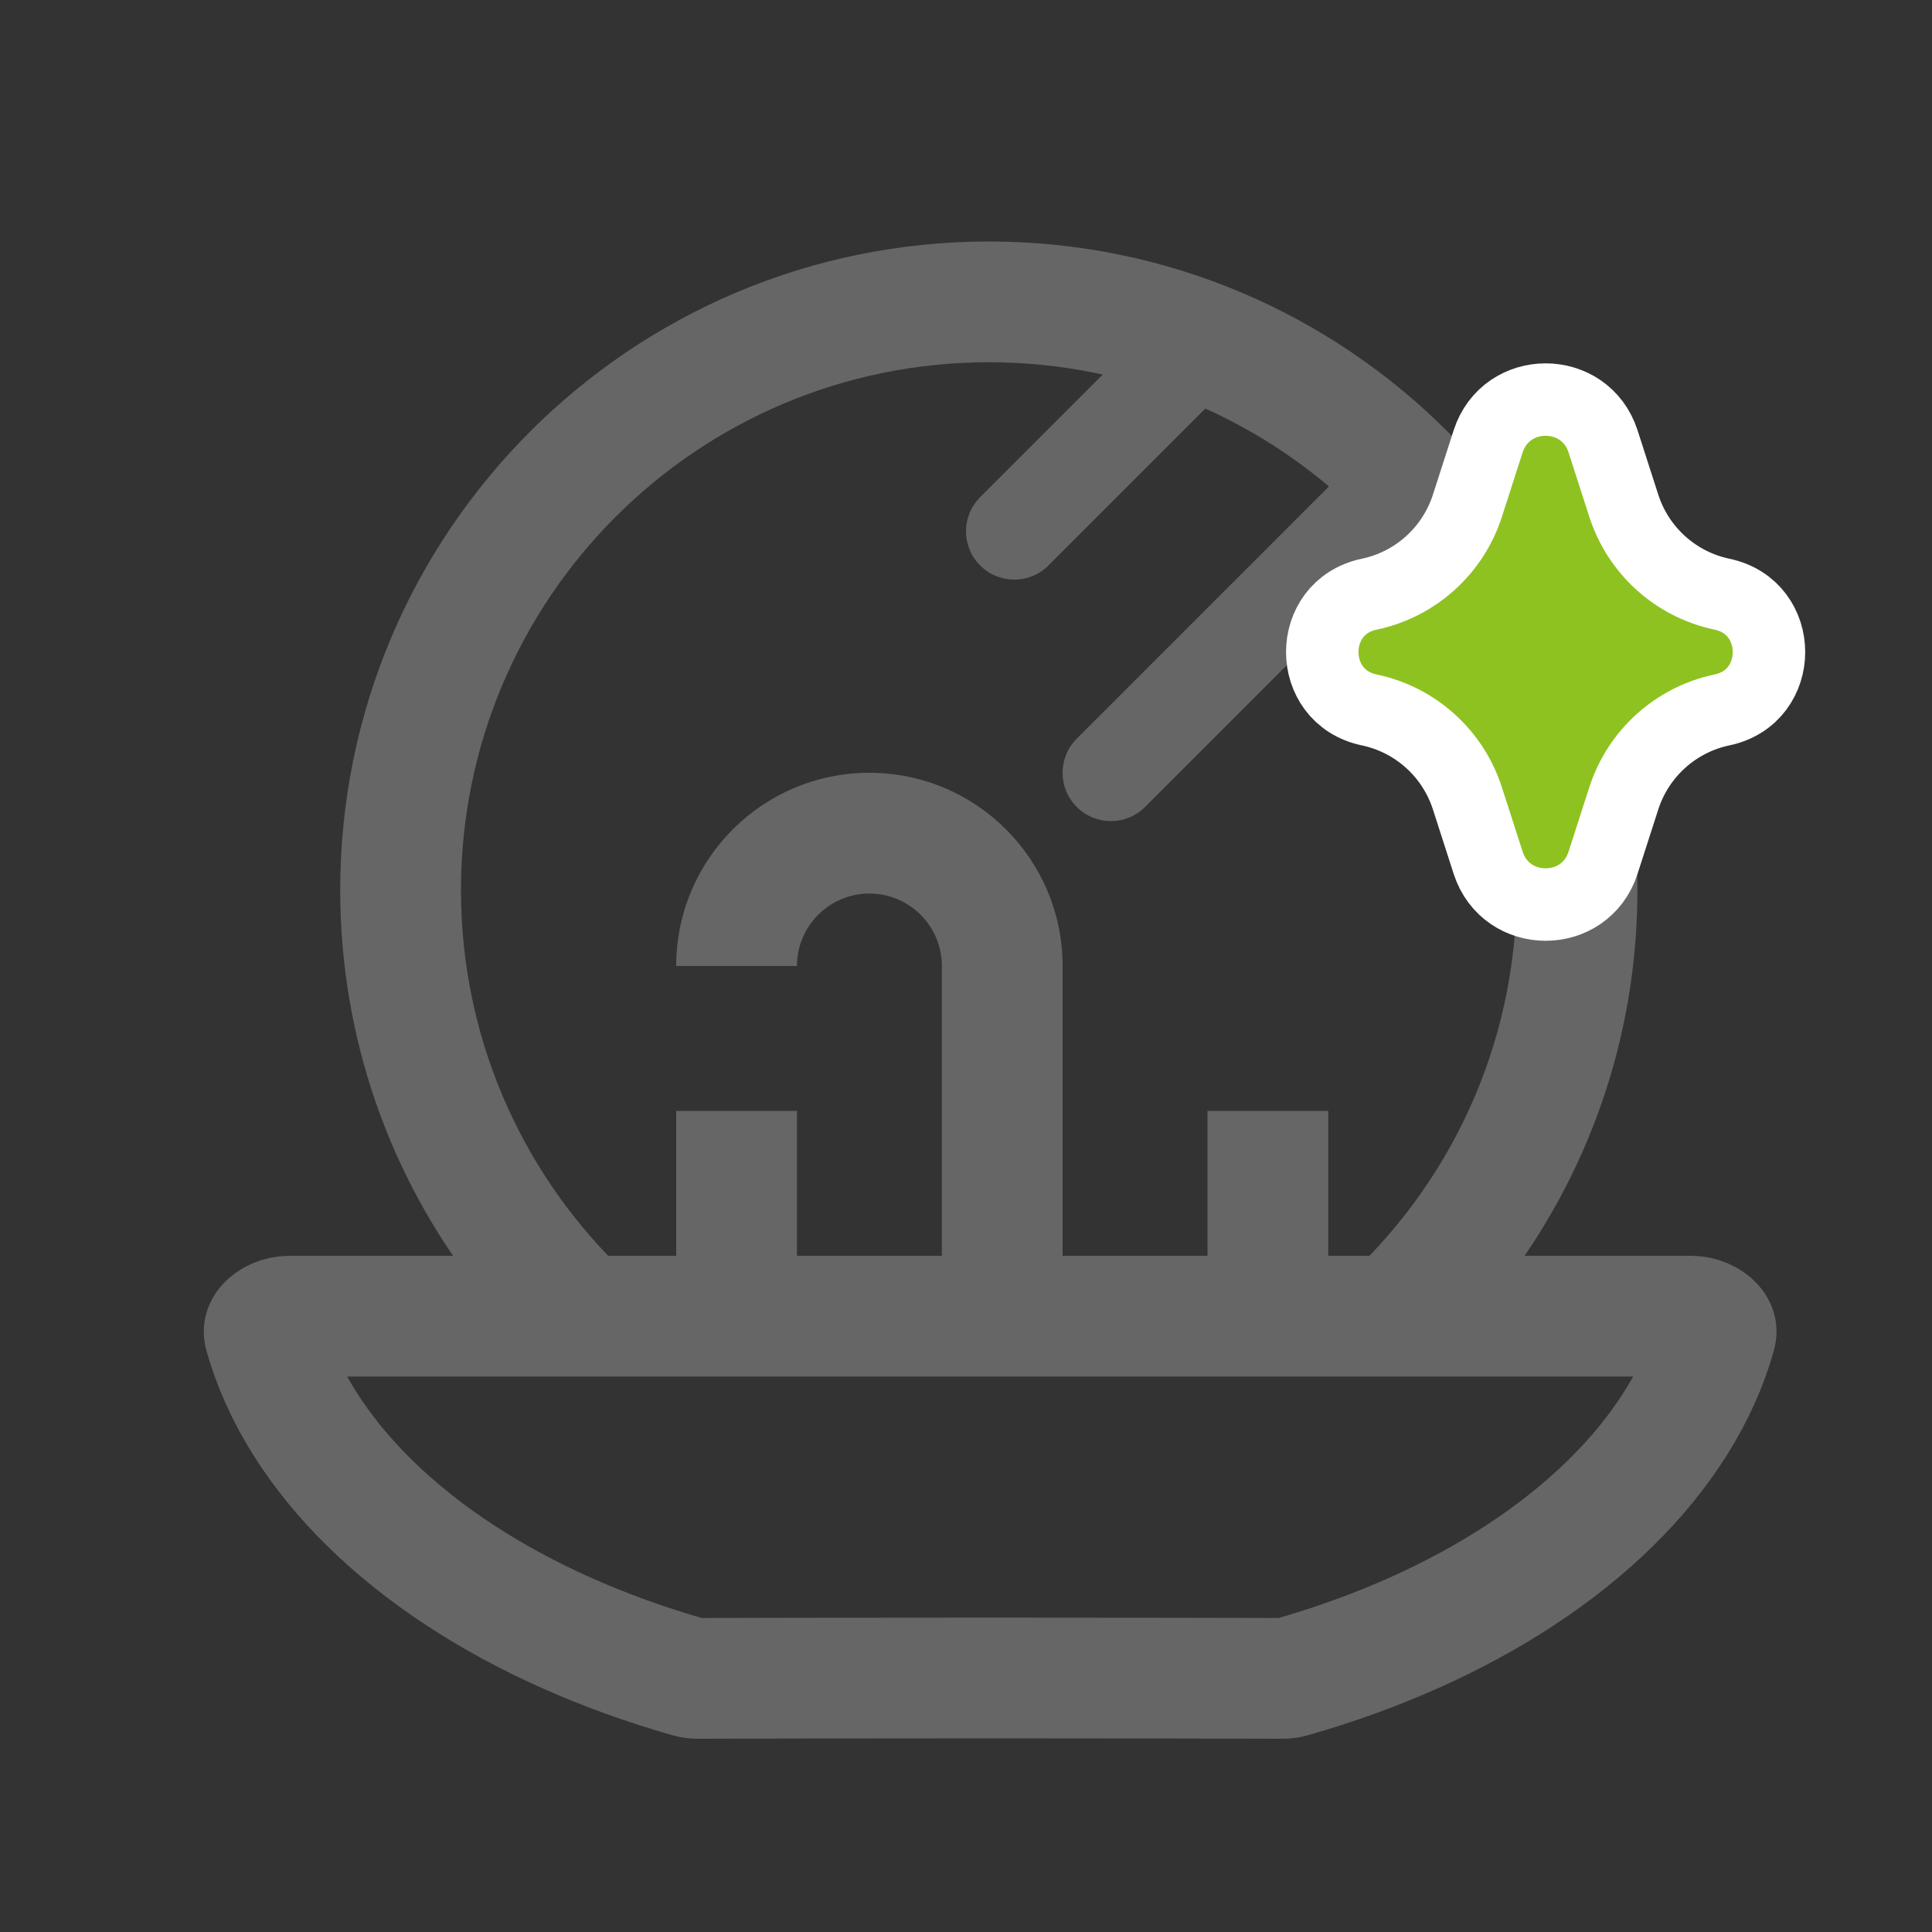
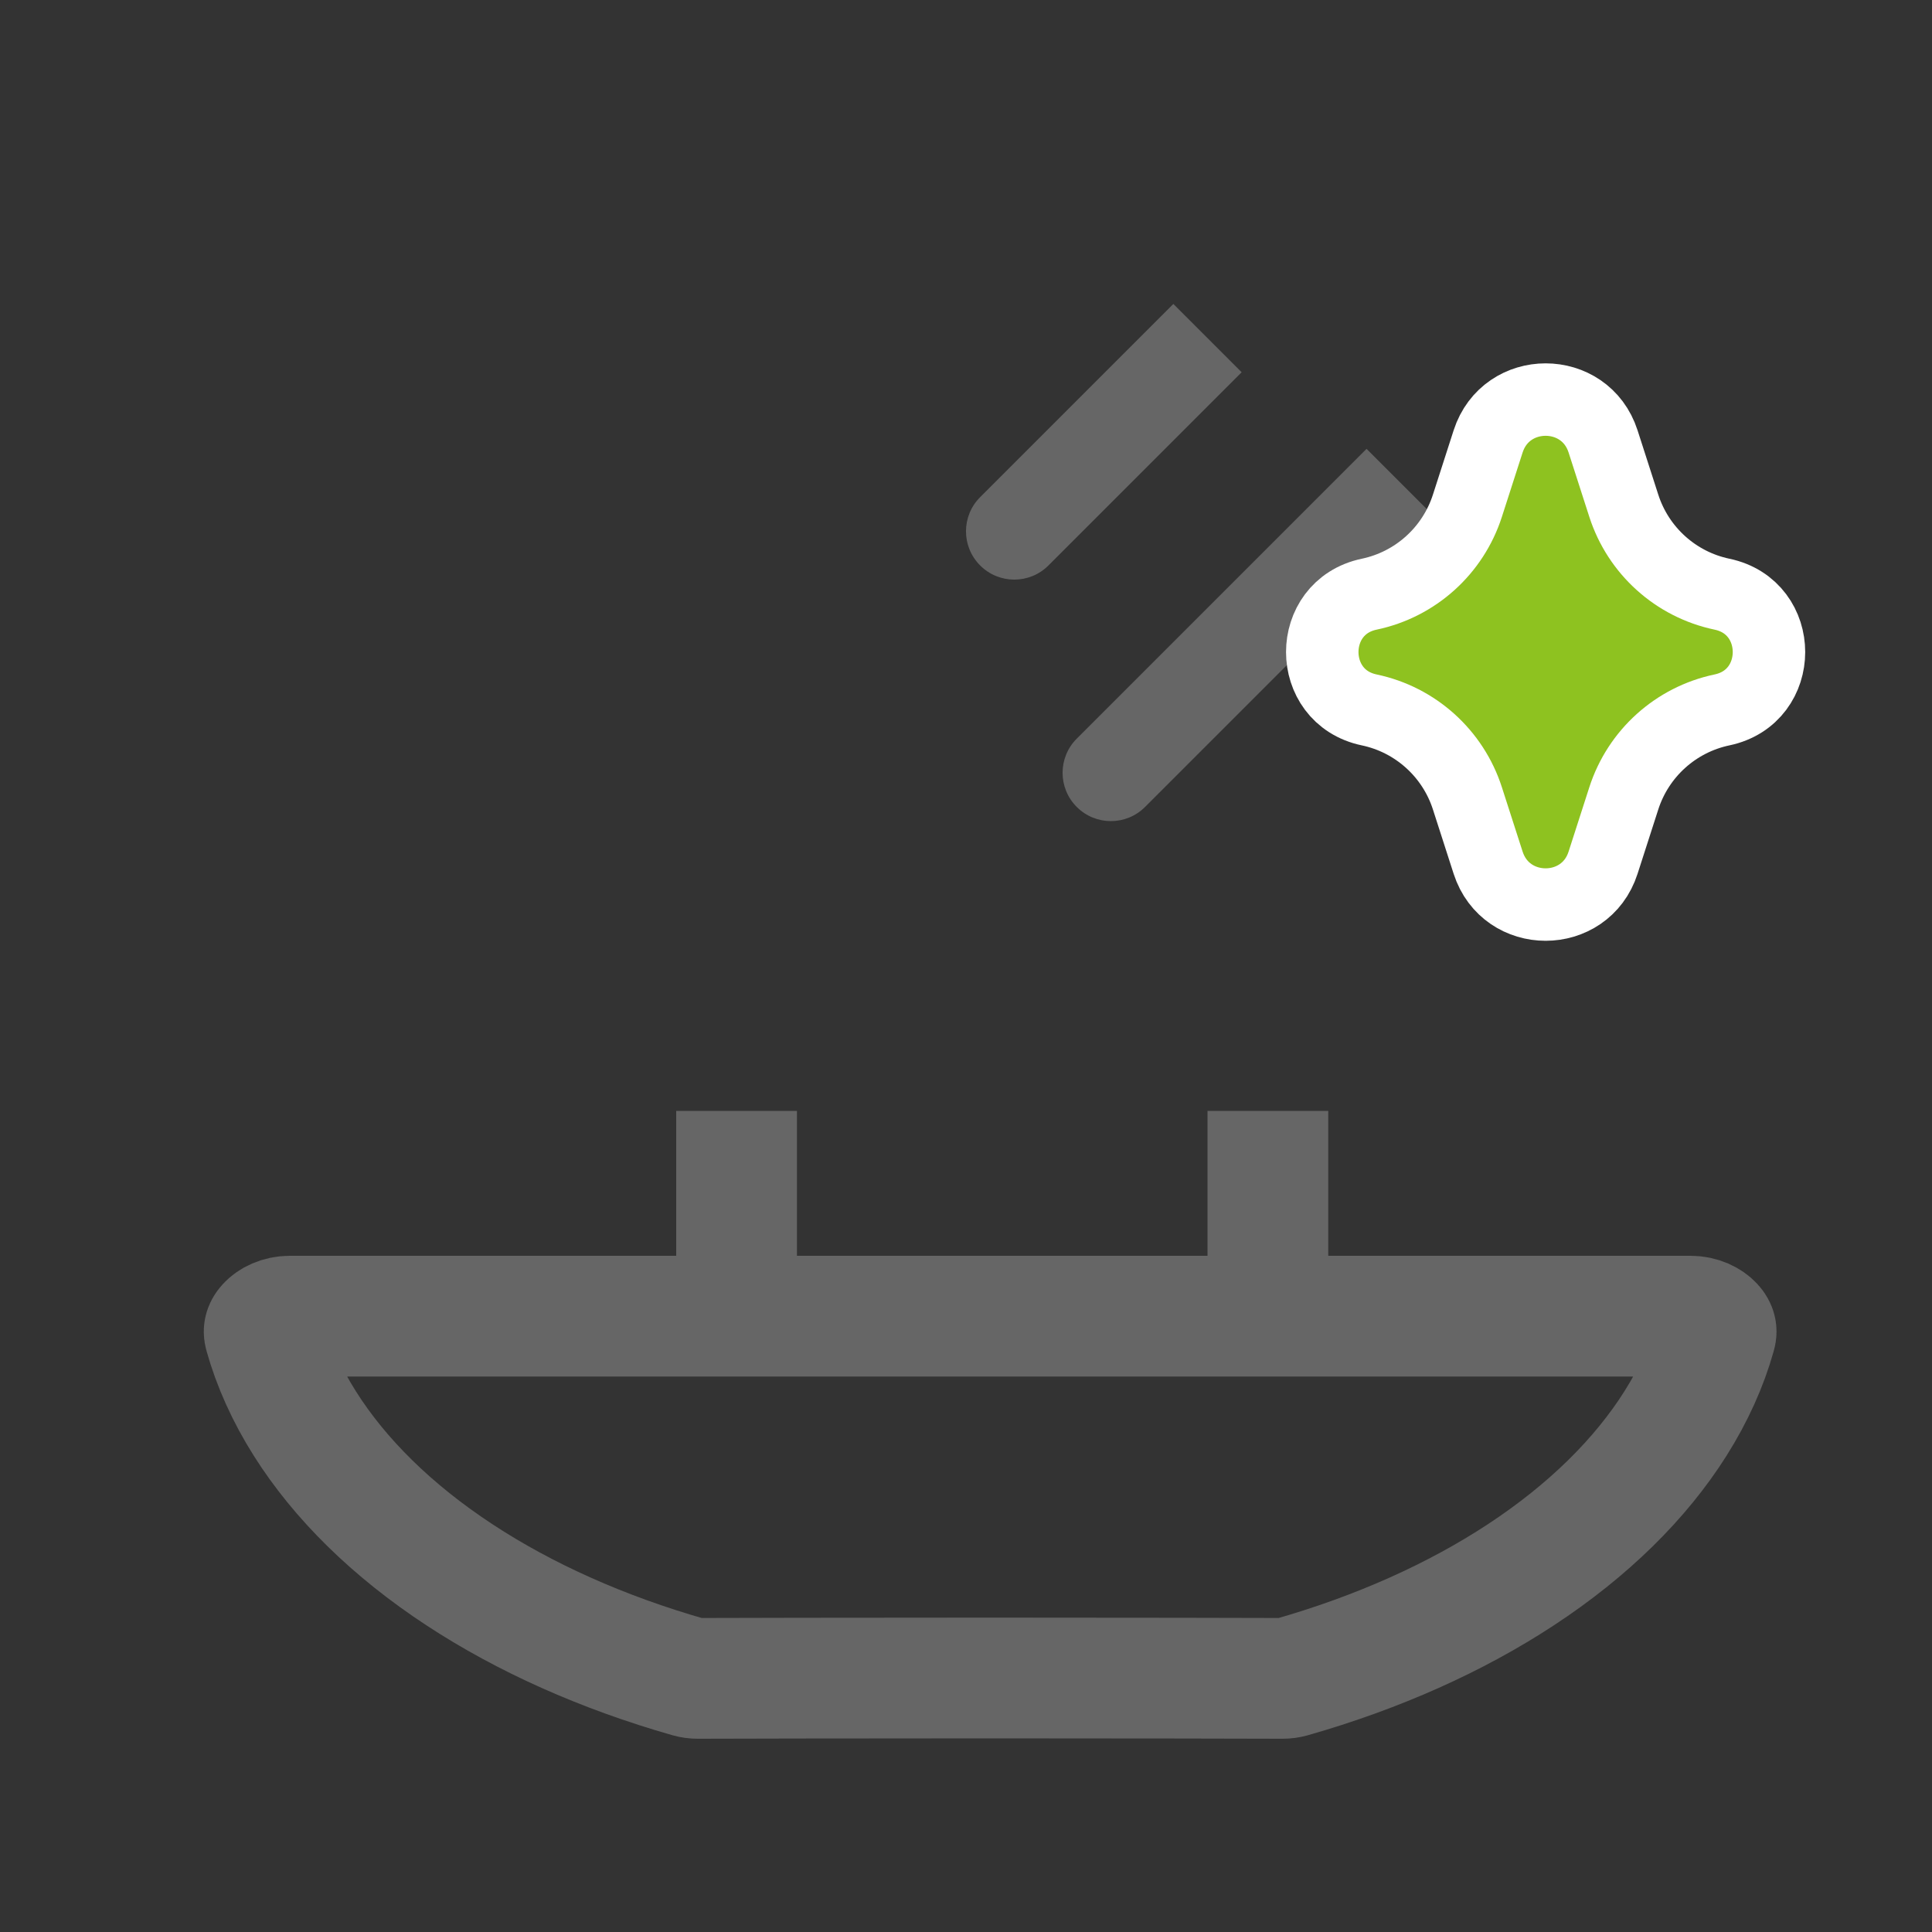
<svg xmlns="http://www.w3.org/2000/svg" width="40" height="40" viewBox="0 0 40 40" fill="none">
  <rect x="0" y="0" width="40" height="40" fill="#333333" stroke="none" />
  <g clip-path="url(#clip0_2380_485)">
    <path d="M5.48 27.634C5.464 27.58 5.469 27.55 5.474 27.532C5.479 27.511 5.494 27.475 5.533 27.433C5.617 27.341 5.784 27.25 6 27.25L20.5 27.25L35 27.25C35.216 27.25 35.383 27.341 35.467 27.433C35.506 27.475 35.521 27.511 35.526 27.532C35.531 27.55 35.536 27.58 35.52 27.634C35.346 28.253 35.069 28.87 34.687 29.475C33.969 30.612 32.891 31.684 31.482 32.608C30.135 33.492 28.525 34.214 26.733 34.725C26.679 34.74 26.619 34.749 26.549 34.749C25.831 34.747 23.707 34.741 20.5 34.741C17.293 34.741 15.169 34.747 14.451 34.749C14.381 34.749 14.321 34.74 14.268 34.725C12.475 34.214 10.865 33.492 9.518 32.608C8.109 31.684 7.031 30.612 6.313 29.475C5.931 28.87 5.654 28.253 5.48 27.634Z" stroke="#666666" stroke-width="2.5" />
-     <path fill-rule="evenodd" clip-rule="evenodd" d="M27.737 26.593C29.985 24.592 31.401 21.676 31.401 18.429C31.401 12.393 26.508 7.5 20.473 7.5C14.437 7.5 9.544 12.393 9.544 18.429C9.544 21.676 10.96 24.592 13.208 26.593H9.81C8.075 24.331 7.044 21.5 7.044 18.429C7.044 11.012 13.056 5 20.473 5C27.889 5 33.901 11.012 33.901 18.429C33.901 21.5 32.87 24.331 31.135 26.593H27.737Z" fill="#666666" />
    <line x1="15.25" y1="23" x2="15.25" y2="26" stroke="#666666" stroke-width="2.5" />
    <line x1="26.25" y1="23" x2="26.25" y2="26" stroke="#666666" stroke-width="2.5" />
-     <path fill-rule="evenodd" clip-rule="evenodd" d="M16.5 20C16.5 19.172 17.172 18.5 18 18.5C18.828 18.5 19.5 19.172 19.5 20L19.5 26L22 26L22 20C22 17.791 20.209 16 18 16C15.791 16 14 17.791 14 20L16.5 20Z" fill="#666666" />
    <path d="M20.293 10.293C19.902 10.683 19.902 11.317 20.293 11.707C20.683 12.098 21.317 12.098 21.707 11.707L20.293 10.293ZM24.293 6.293L20.293 10.293L21.707 11.707L25.707 7.707L24.293 6.293Z" fill="#666666" />
    <path d="M22.293 15.293C21.902 15.683 21.902 16.317 22.293 16.707C22.683 17.098 23.317 17.098 23.707 16.707L22.293 15.293ZM28.293 9.293L22.293 15.293L23.707 16.707L29.707 10.707L28.293 9.293Z" fill="#666666" />
    <path d="M35.652 12.302C36.949 12.574 36.949 14.426 35.652 14.698C34.695 14.899 33.919 15.598 33.619 16.529L33.19 17.861C32.818 19.017 31.183 19.017 30.81 17.861L30.381 16.529C30.081 15.598 29.305 14.899 28.348 14.698C27.052 14.426 27.052 12.574 28.348 12.302C29.305 12.101 30.081 11.402 30.381 10.471L30.81 9.139C31.183 7.984 32.818 7.984 33.19 9.139L33.619 10.471C33.919 11.402 34.695 12.101 35.652 12.302Z" fill="#8EC220" stroke="white" stroke-width="1.5" />
  </g>
  <defs>
    <clipPath id="clip0_2380_485">
      <rect width="40" height="40" fill="white" />
    </clipPath>
  </defs>
</svg>